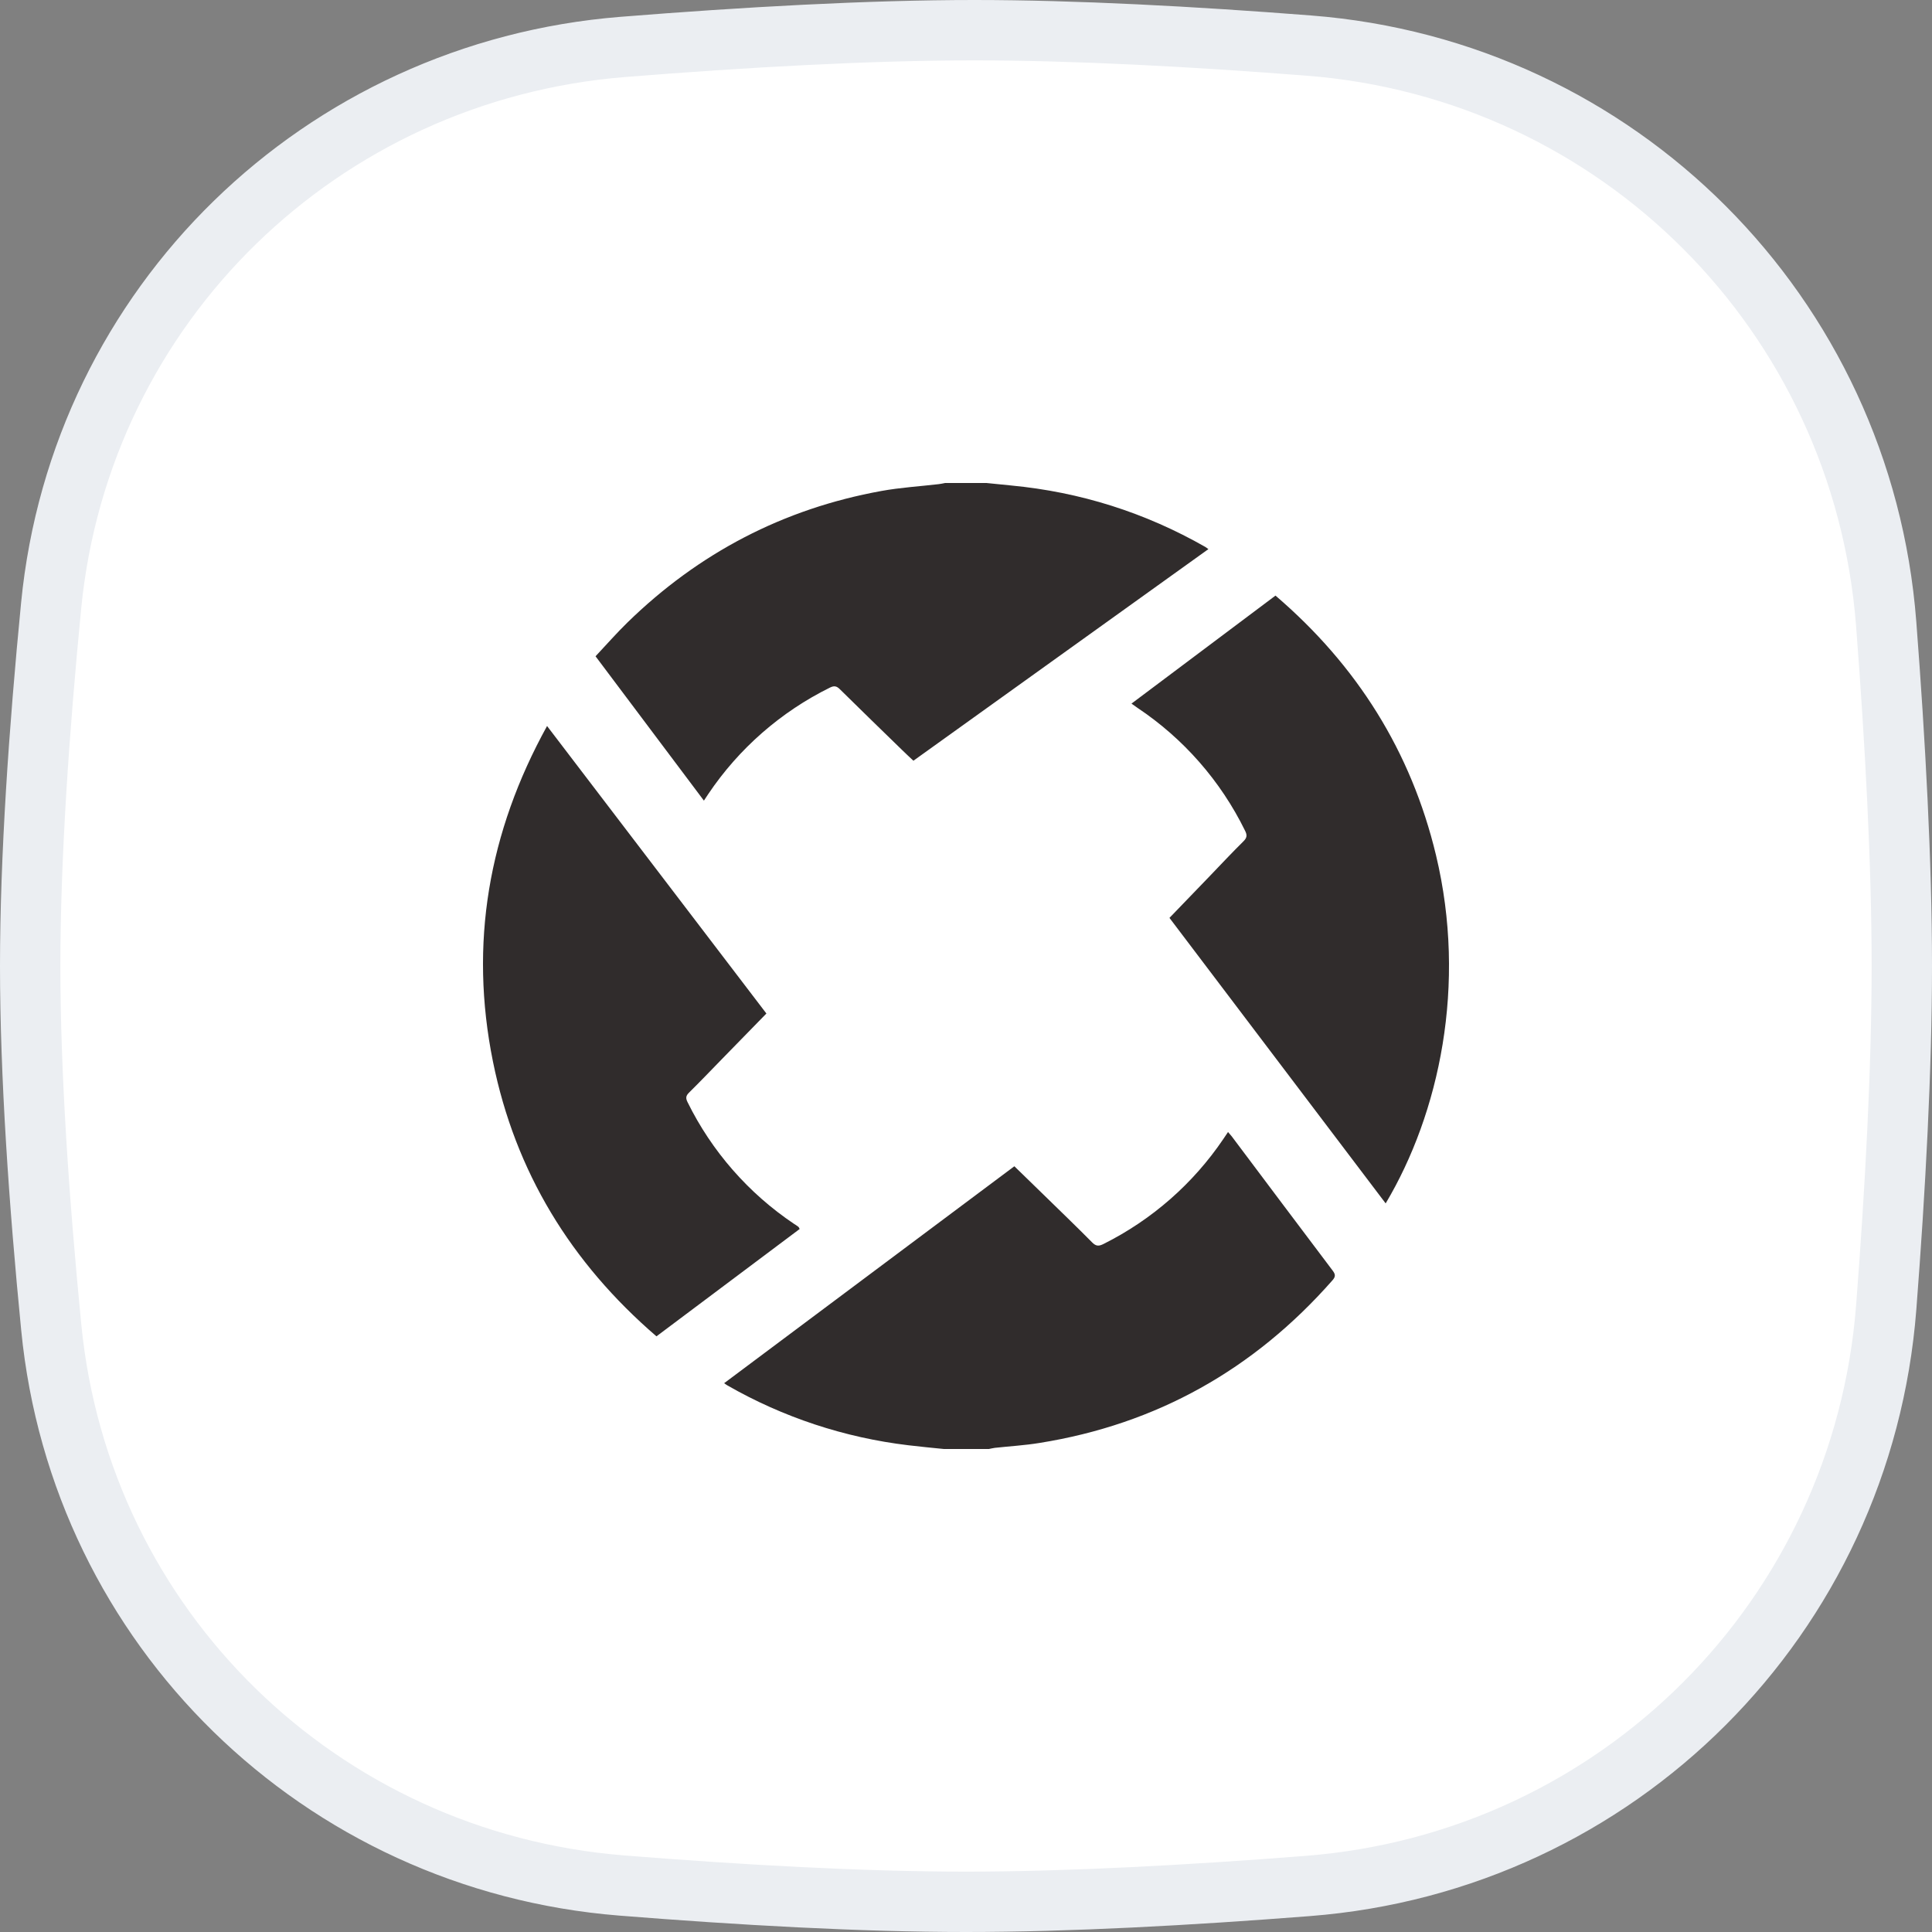
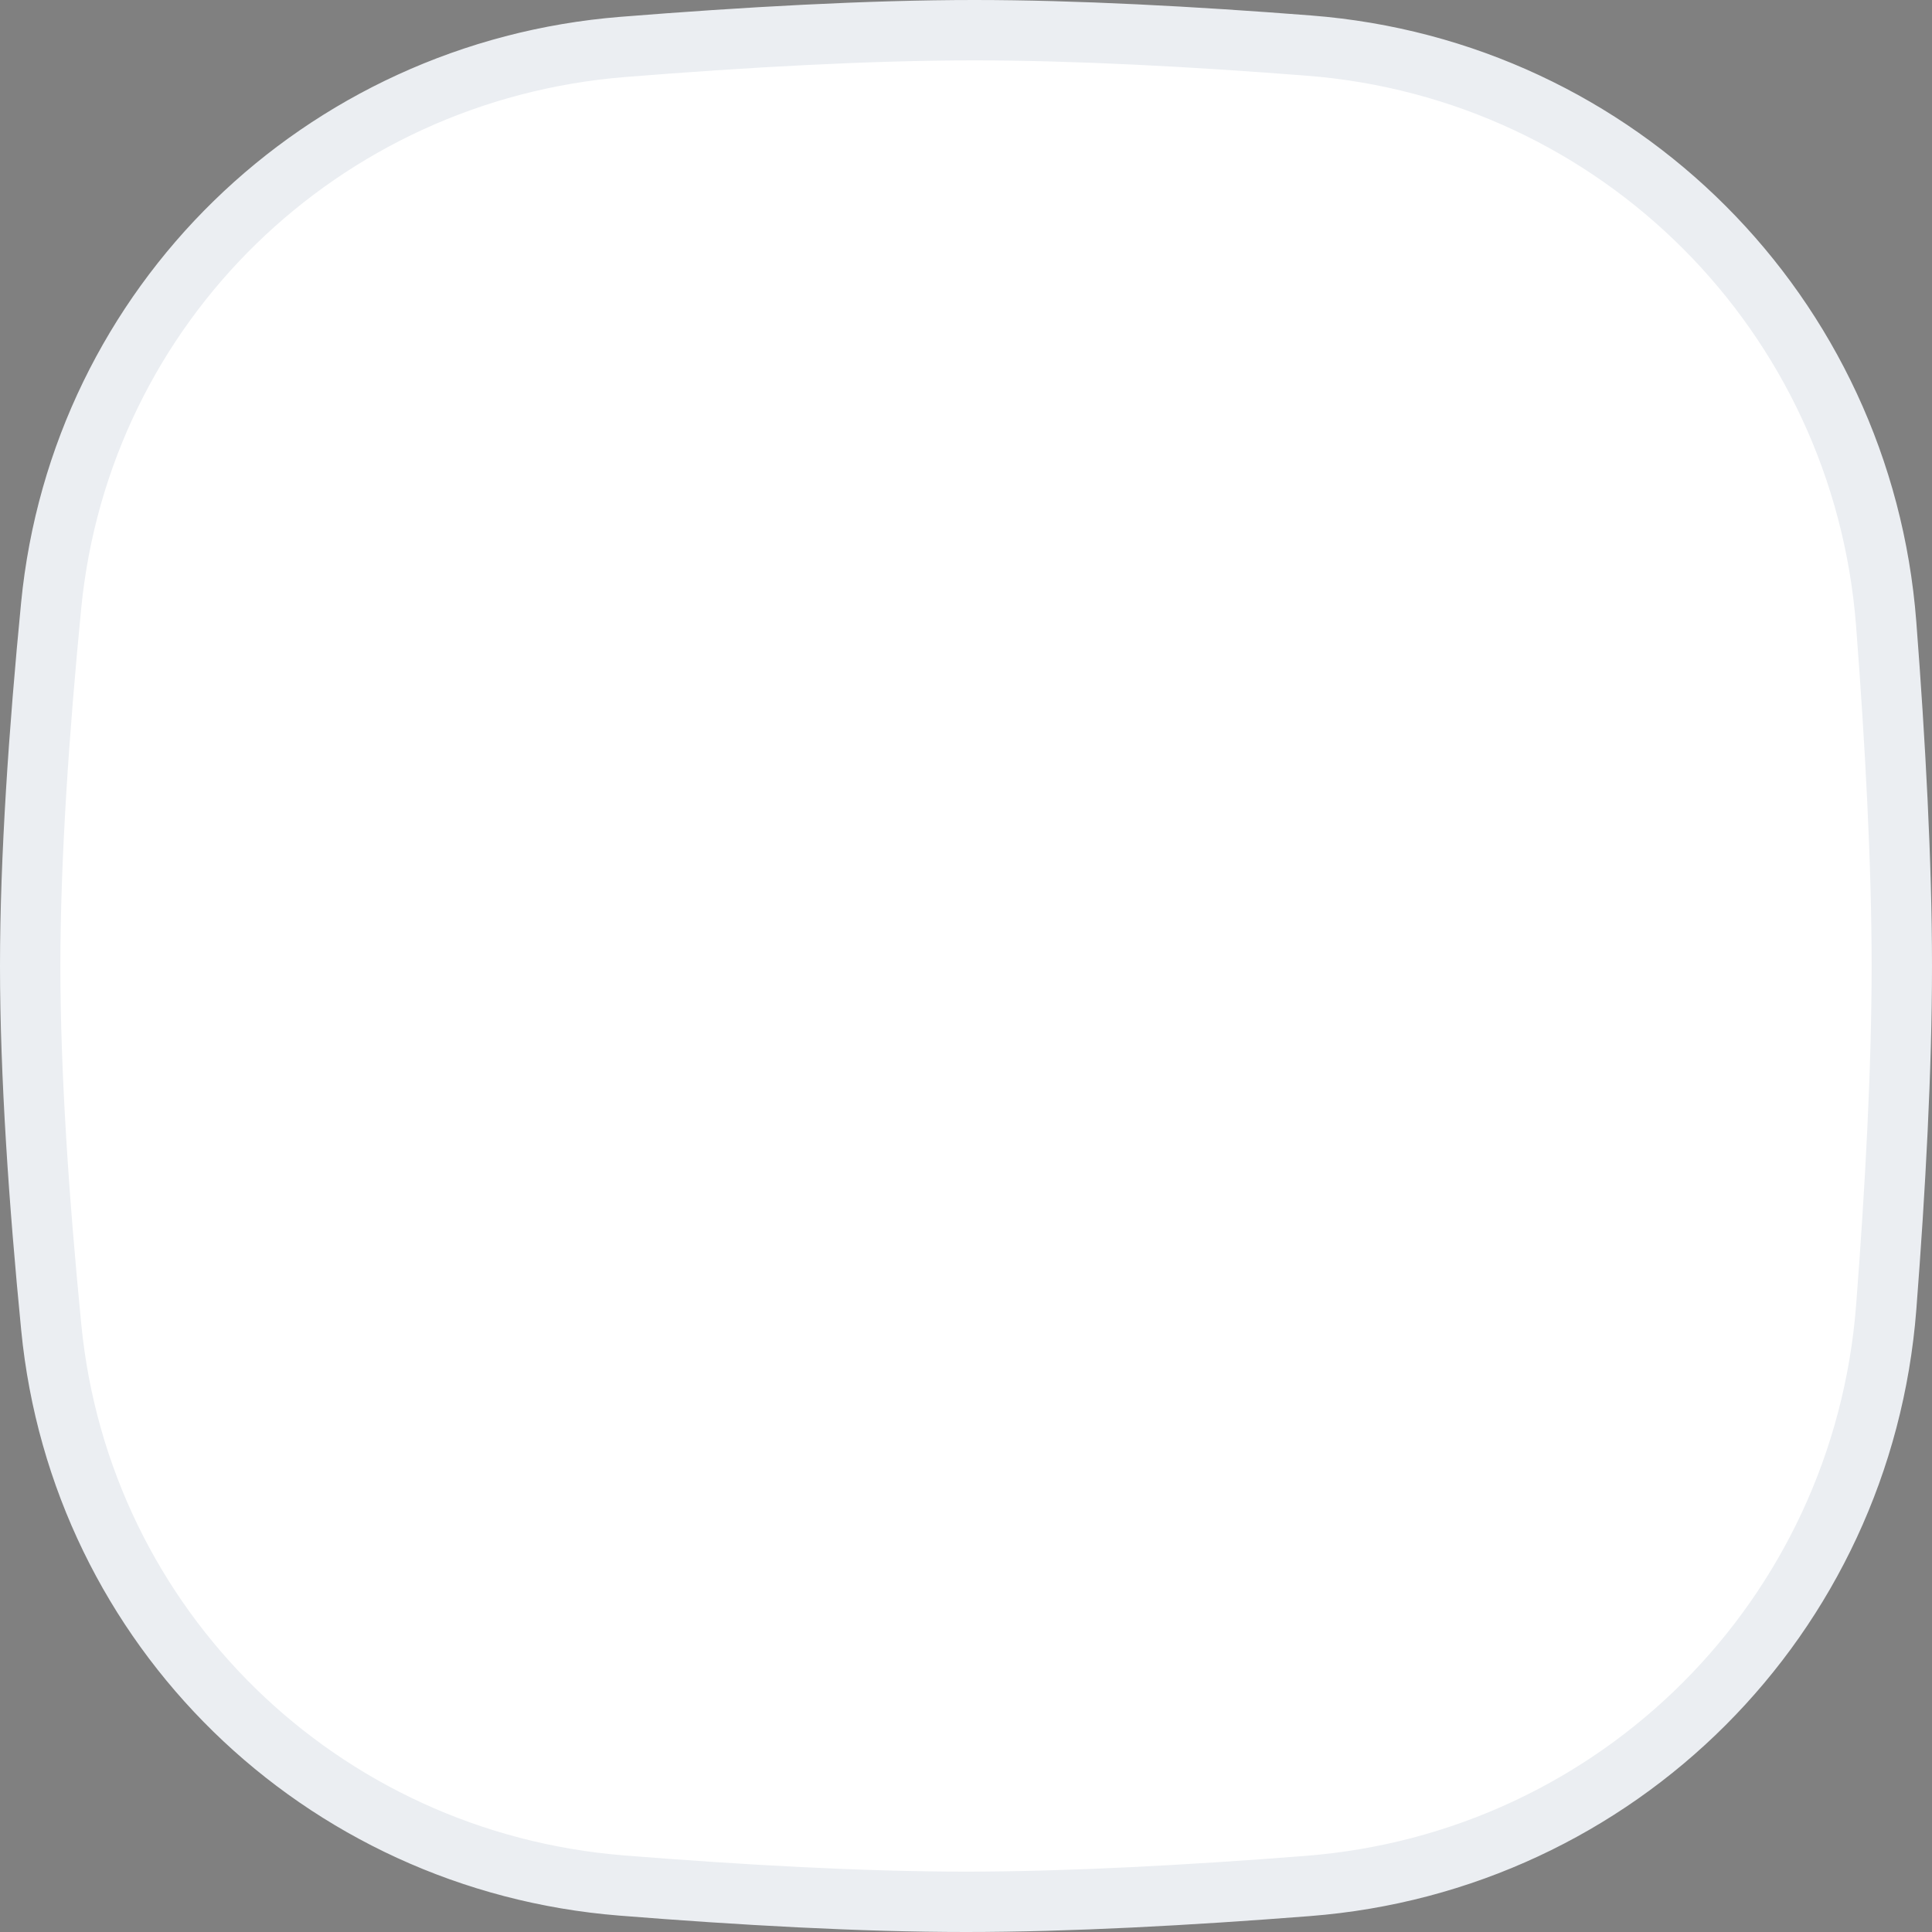
<svg xmlns="http://www.w3.org/2000/svg" width="32" height="32" viewBox="0 0 32 32" fill="none">
  <rect x="0" y="0" width="32" height="32" fill="#808080" stroke="none" />
  <path d="M0.847 10.033C1.334 5.048 5.318 1.177 10.318 0.777C12.332 0.616 14.389 0.5 16.138 0.5C17.806 0.5 19.755 0.605 21.679 0.755C26.805 1.153 30.845 5.203 31.241 10.33C31.392 12.297 31.5 14.294 31.5 16C31.5 17.701 31.393 19.69 31.242 21.651C30.846 26.787 26.794 30.839 21.658 31.238C19.688 31.392 17.694 31.5 16 31.5C14.276 31.5 12.265 31.387 10.297 31.23C5.307 30.831 1.336 26.963 0.849 21.986C0.646 19.918 0.5 17.798 0.5 16C0.5 14.208 0.646 12.096 0.847 10.033Z" fill="white" stroke="#EBEEF2" />
-   <path fill-rule="evenodd" clip-rule="evenodd" d="M15.634 24C15.438 23.98 15.241 23.962 15.045 23.938C13.989 23.812 12.969 23.475 12.047 22.946C12.033 22.939 12.021 22.928 11.994 22.91C13.598 21.71 15.195 20.517 16.801 19.317L17.285 19.788C17.554 20.051 17.825 20.311 18.089 20.578C18.154 20.644 18.201 20.643 18.278 20.604C19.078 20.204 19.761 19.606 20.262 18.866L20.34 18.75C20.362 18.777 20.383 18.798 20.401 18.821C20.959 19.564 21.516 20.308 22.076 21.049C22.124 21.113 22.119 21.151 22.067 21.209C20.77 22.682 19.158 23.59 17.216 23.9C16.971 23.94 16.723 23.954 16.477 23.981C16.444 23.985 16.411 23.994 16.379 24H15.634ZM16.339 8C16.475 8.014 16.611 8.028 16.747 8.041C17.893 8.15 18.965 8.489 19.964 9.059C19.978 9.068 19.991 9.078 20.015 9.095L15.129 12.6C15.064 12.539 15.001 12.481 14.939 12.42C14.596 12.086 14.251 11.752 13.91 11.415C13.856 11.361 13.814 11.355 13.746 11.389C12.932 11.791 12.237 12.399 11.731 13.152L11.659 13.261L9.864 10.87C10.045 10.678 10.212 10.486 10.393 10.31C11.573 9.159 12.975 8.426 14.599 8.132C14.912 8.075 15.231 8.056 15.547 8.019C15.583 8.015 15.619 8.007 15.654 8H16.339H16.339ZM9.061 12.025L12.694 16.787L11.96 17.539C11.778 17.726 11.597 17.915 11.411 18.099C11.358 18.151 11.356 18.191 11.388 18.255C11.789 19.069 12.397 19.764 13.15 20.27C13.176 20.286 13.201 20.302 13.225 20.321C13.229 20.324 13.232 20.331 13.245 20.356L10.873 22.134C9.455 20.913 8.535 19.409 8.165 17.584C7.77 15.63 8.09 13.785 9.061 12.025H9.061ZM19.37 15.203L20.038 14.51C20.224 14.316 20.407 14.121 20.598 13.932C20.657 13.873 20.657 13.829 20.622 13.759C20.218 12.935 19.603 12.233 18.84 11.724C18.813 11.706 18.787 11.687 18.741 11.654L21.126 9.865C22.476 11.021 23.373 12.447 23.785 14.166C24.299 16.314 23.841 18.437 22.951 19.932L19.37 15.203Z" fill="#302C2C" />
</svg>